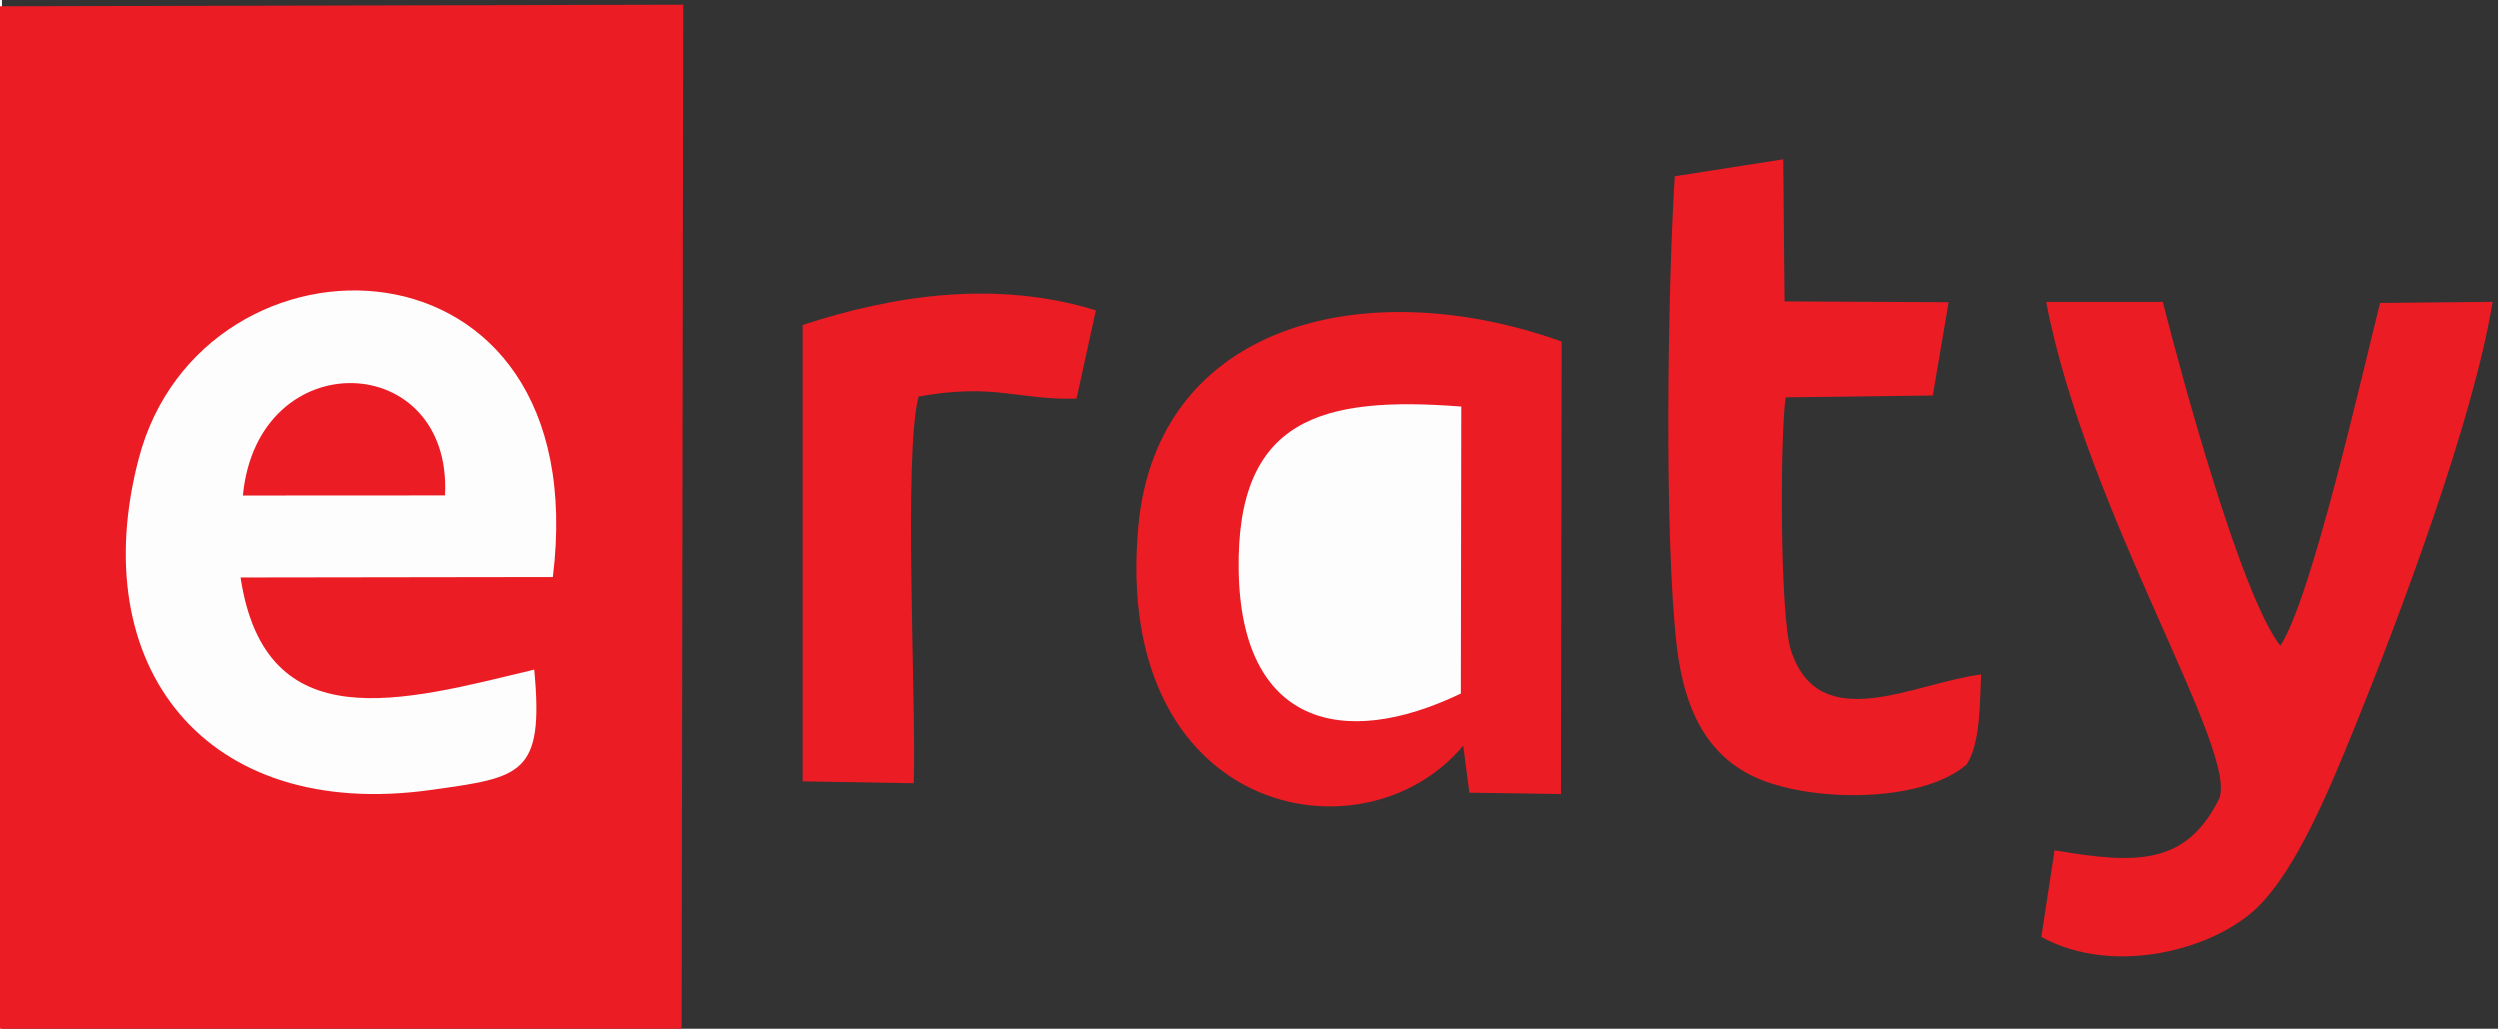
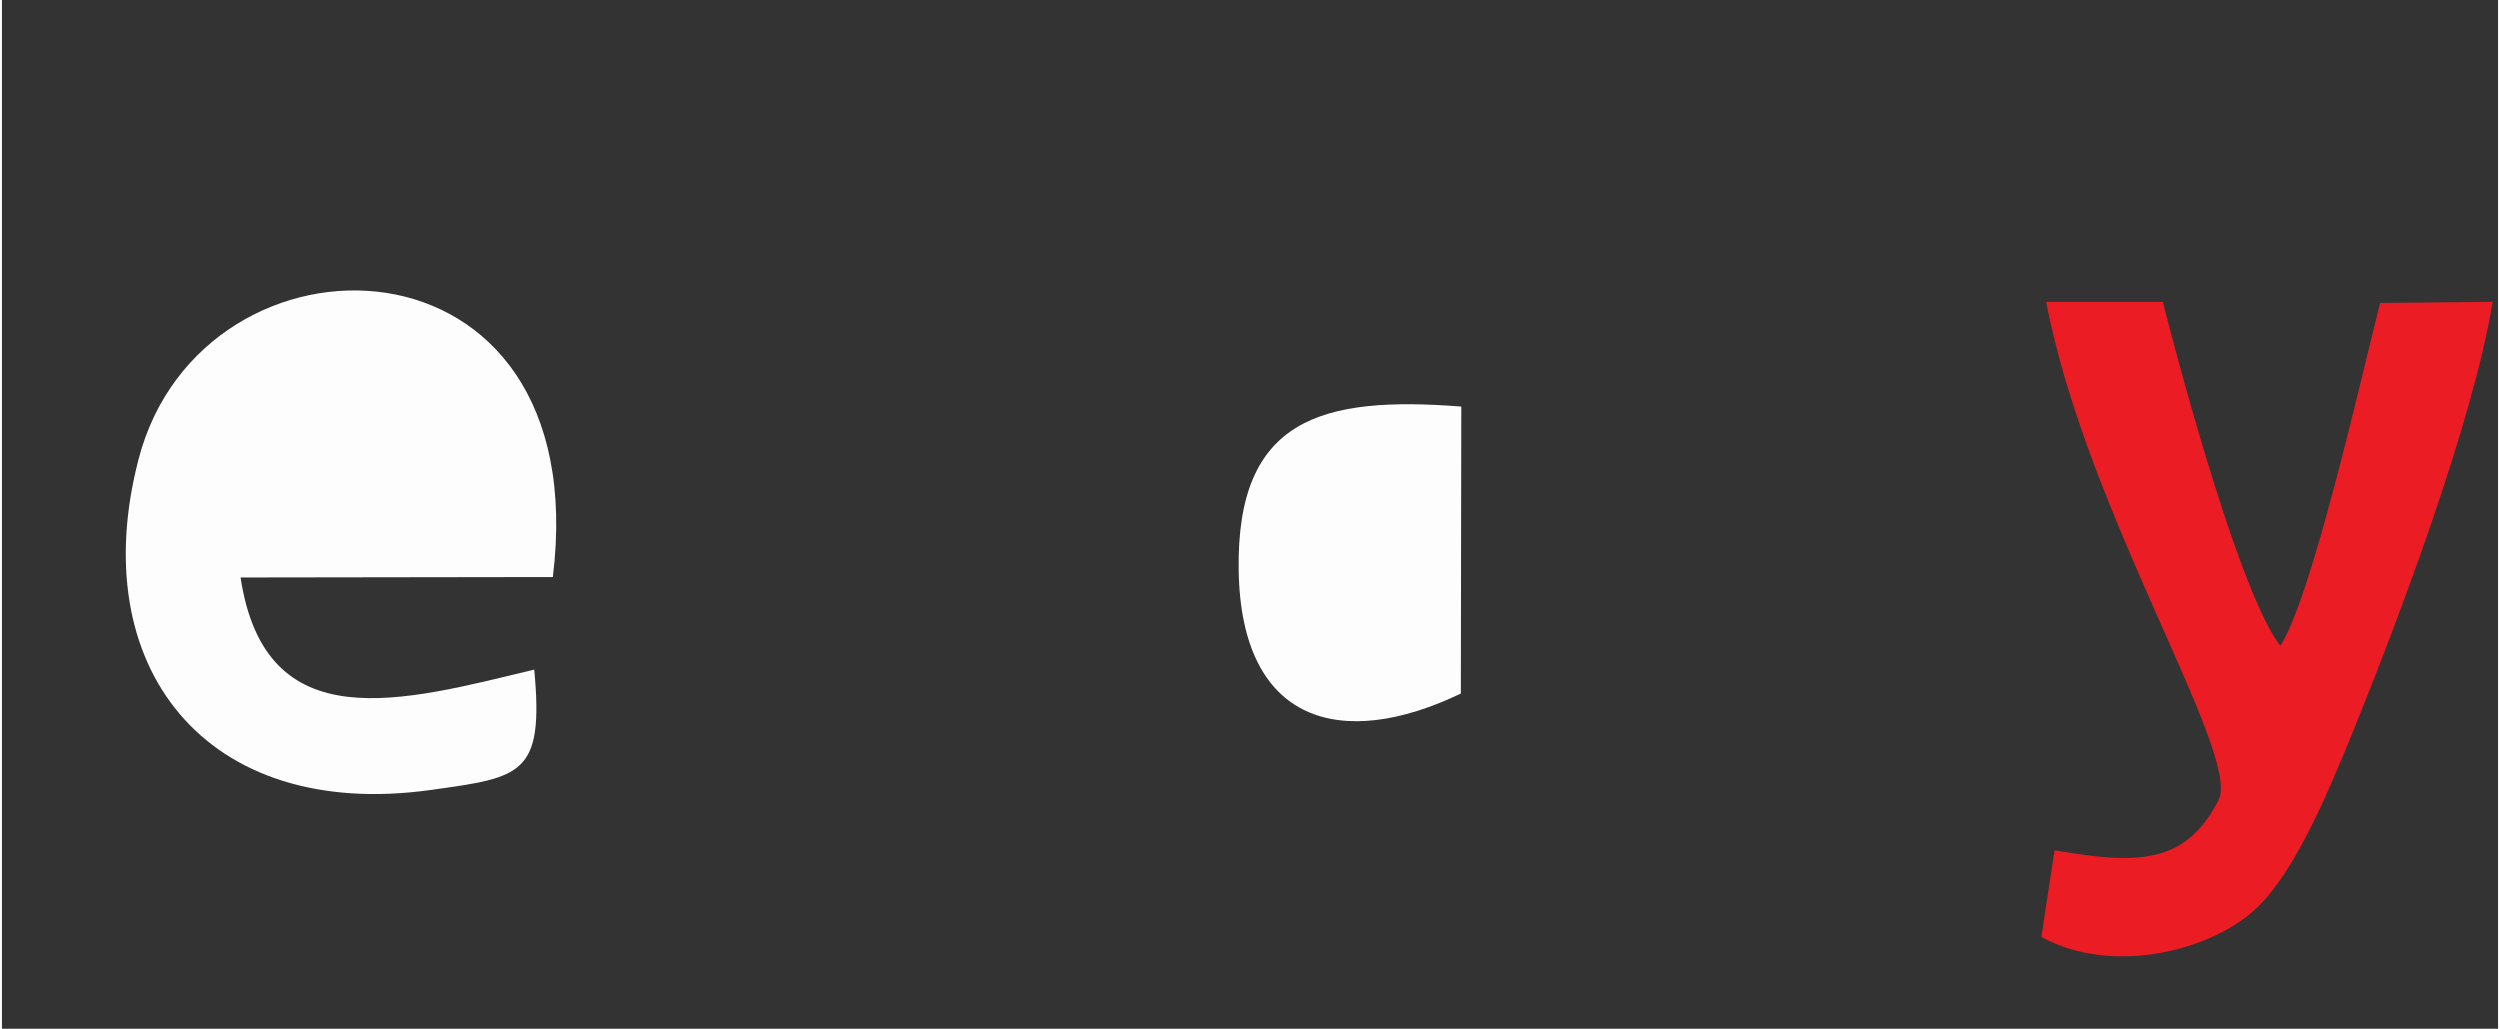
<svg xmlns="http://www.w3.org/2000/svg" xml:space="preserve" width="452px" height="186px" version="1.1" style="shape-rendering:geometricPrecision; text-rendering:geometricPrecision; image-rendering:optimizeQuality; fill-rule:evenodd; clip-rule:evenodd" viewBox="0 0 452 186.29" enable-background="new 0 0 200 140">
  <rect x="0" y="0" width="452" height="186.29" fill="#333333" stroke="none" />
  <defs>
    <style type="text/css">
   
    .fil0 {fill:#EB1C24}
    .fil1 {fill:#FDFDFD}
   
  </style>
  </defs>
  <g id="Warstwa_x0020_1">
    <g id="_1864726482416">
-       <polygon class="fil0" points="-0.94,186.42 123.08,187.14 123.37,0.85 -0.99,1.14 " />
-       <path class="fil0" d="M264.61 135.03l1.12 8.51 16.58 0.25 0.13 -81.94c-35.26,-12.62 -73.27,-3.46 -76.66,33.48 -4.8,52.33 40.65,61.43 58.83,39.7z" />
      <path class="fil1" d="M96.39 121.25c-23.8,5.73 -48.69,12.96 -53.18,-16.68l56.55 -0.08c7.93,-64.54 -63.43,-65.53 -74.99,-21.45 -9.83,37.47 11.88,65.76 52.95,60 16.36,-2.29 20.46,-2.66 18.67,-21.79z" />
      <path class="fil0" d="M371.69 153.97l-2.39 15.69c13.02,7.17 31.22,2.38 39.19,-5.42 6.92,-6.79 12.71,-20.6 17.54,-32.51 7.89,-19.48 21.42,-55.22 24.99,-77.07l-20.38 0.2c-3.43,13.56 -12.38,53.33 -18.06,62.08 -7.08,-9.06 -17.71,-48.21 -21.29,-62.27l-21.11 0.01c7.25,38.13 35.35,82.02 31.22,90.16 -5.97,11.76 -14.78,11.71 -29.71,9.13z" />
-       <path class="fil0" d="M302.92 31.92c-1.3,20.43 -1.93,65.25 0.35,84.98 1.48,12.72 6.29,21.43 16.94,24.91 10.8,3.53 28.24,3.02 35.6,-3.42 2.46,-3.94 2.34,-10.92 2.58,-16.26 -12.16,1.55 -29.35,11.36 -34.44,-4.39 -1.99,-6.14 -2,-38.46 -0.95,-45.79l26.64 -0.33 2.87 -16.89 -29.71 -0.15 -0.24 -25.73 -19.64 3.07z" />
-       <path class="fil0" d="M144.99 58.85l0 82.64 20.12 0.34c0.48,-14.98 -1.9,-59.4 0.88,-70.03 13.92,-2.47 17.89,0.68 28.6,0.38l3.5 -15.98c-18.03,-5.55 -36.59,-2.77 -53.1,2.65z" />
      <path class="fil1" d="M264.18 125.59l0.08 -51.97c-25.18,-1.94 -40.76,2.04 -40.31,29.69 0.45,27.71 18.61,32.65 40.23,22.28z" />
-       <path class="fil0" d="M43.63 89.73l36.6 -0.02c1.37,-26.42 -33.92,-27.82 -36.6,0.02z" />
    </g>
  </g>
</svg>